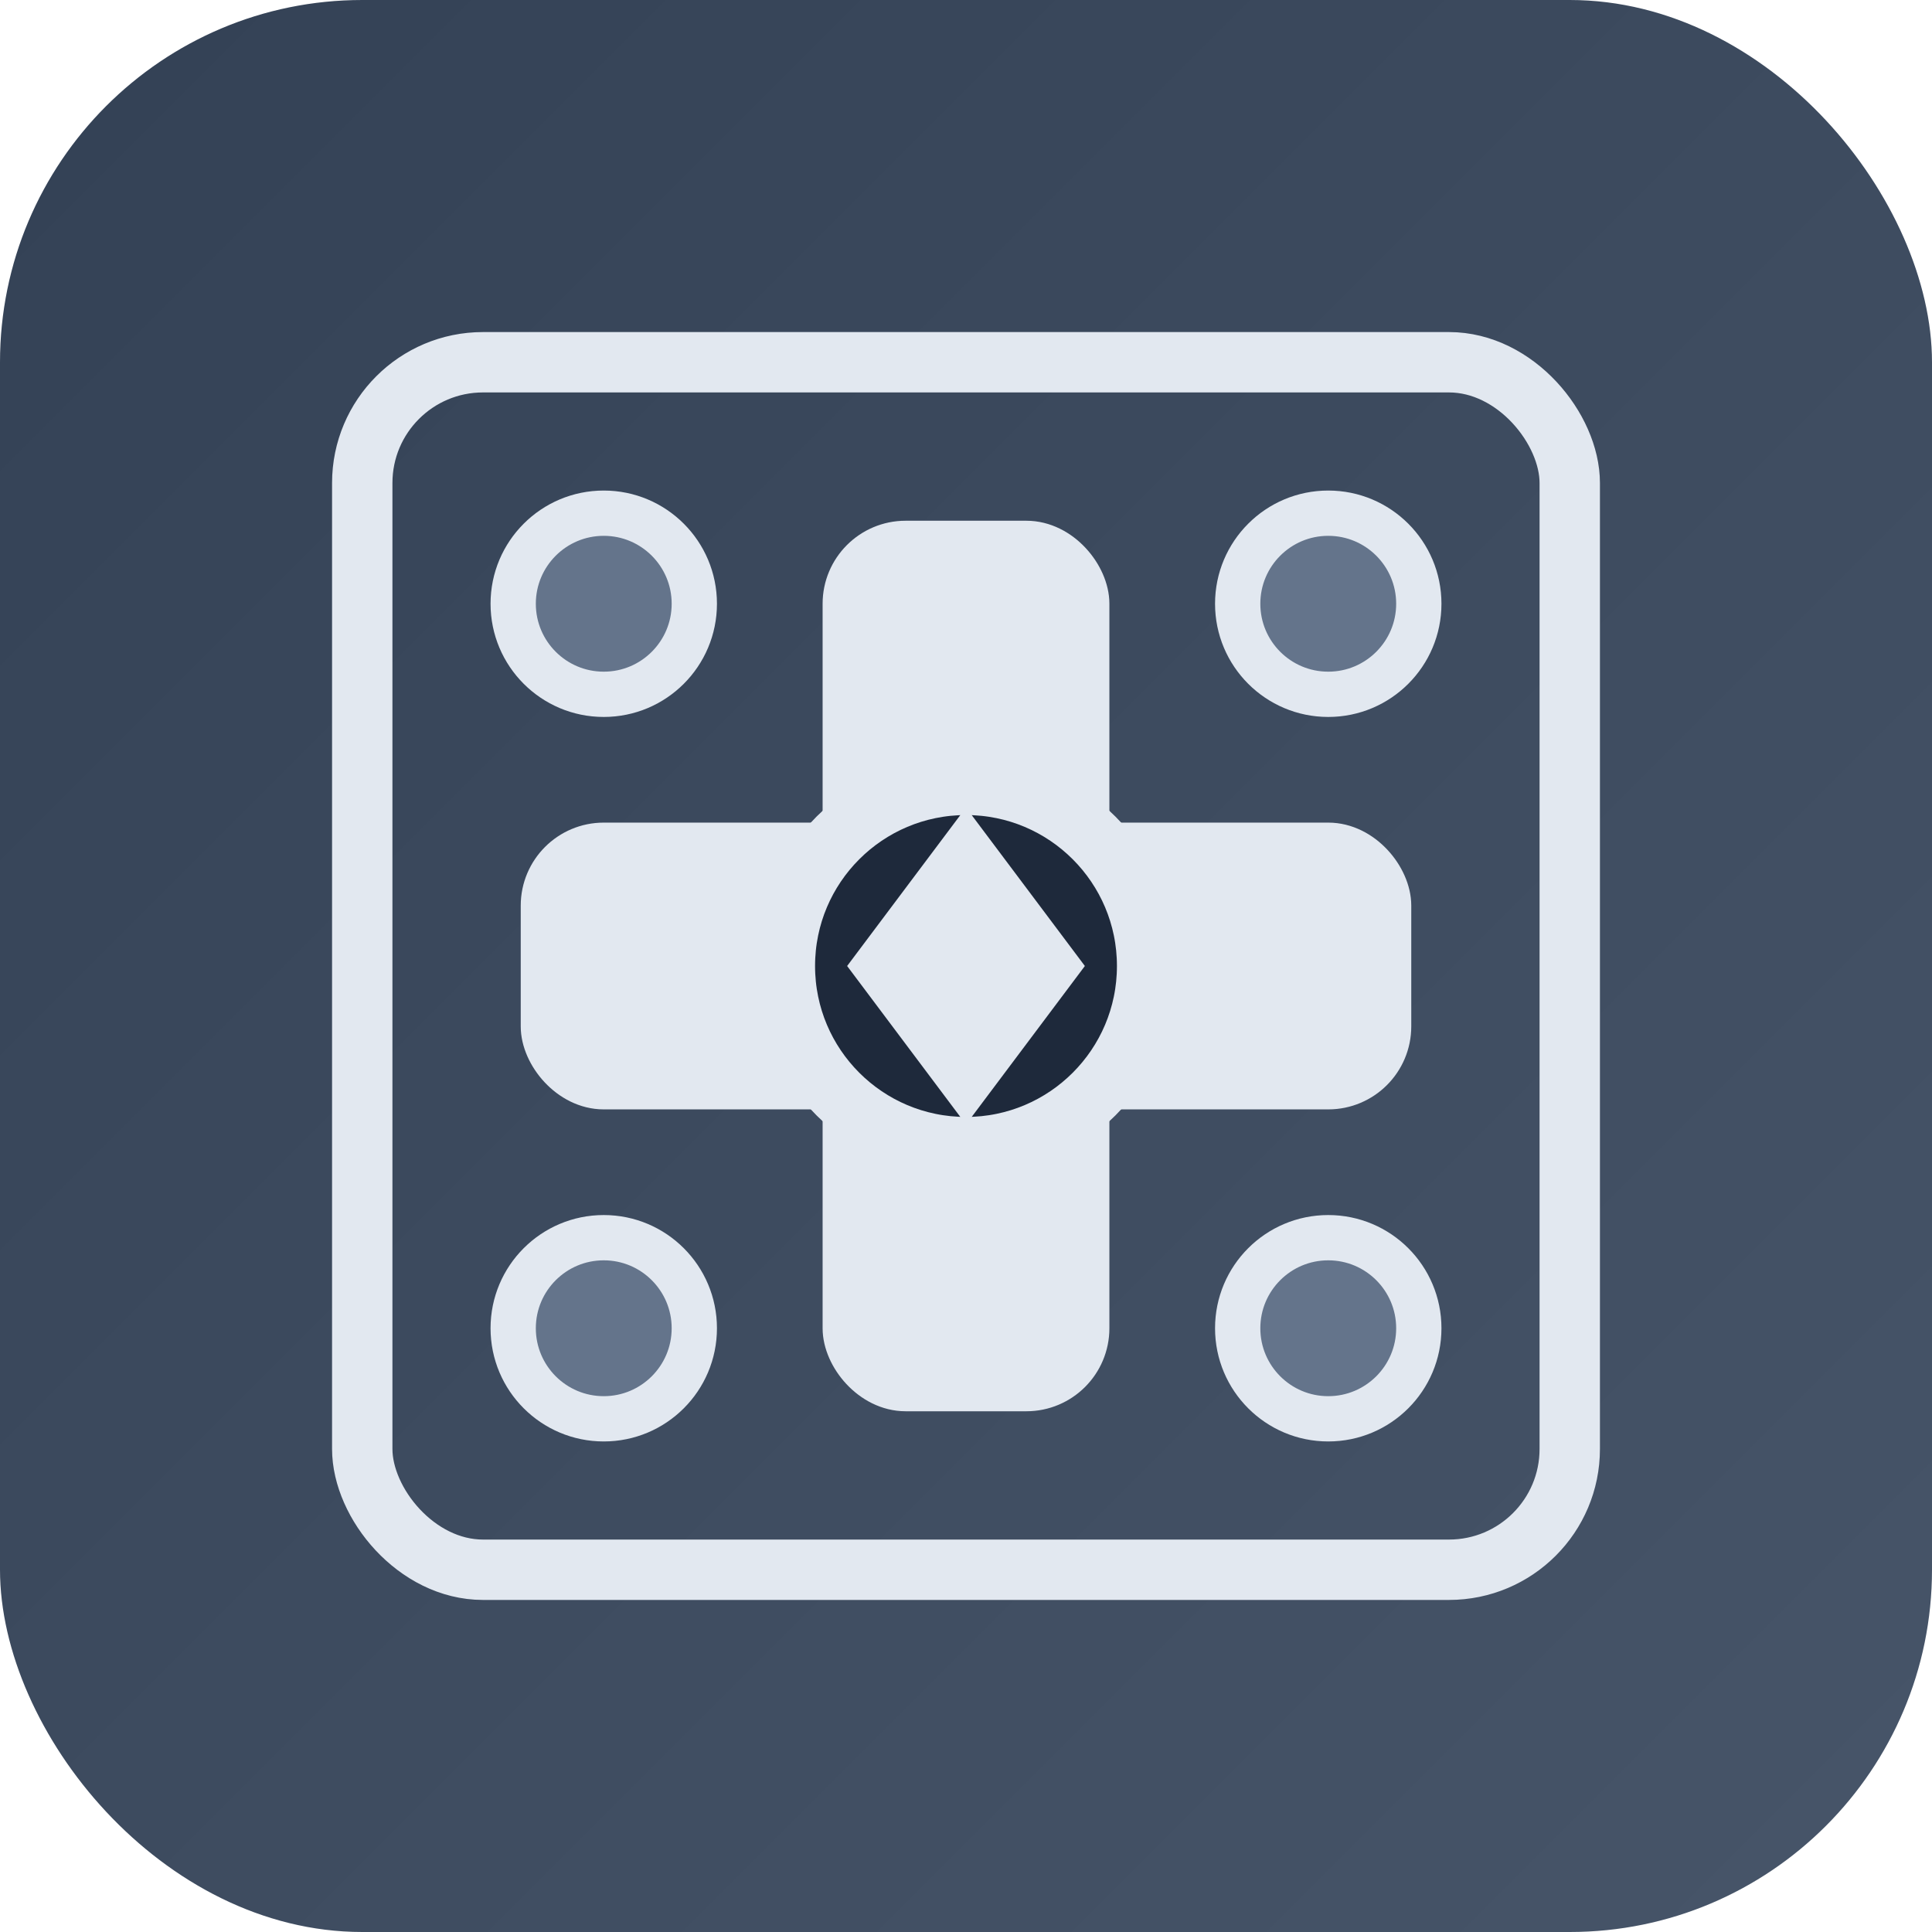
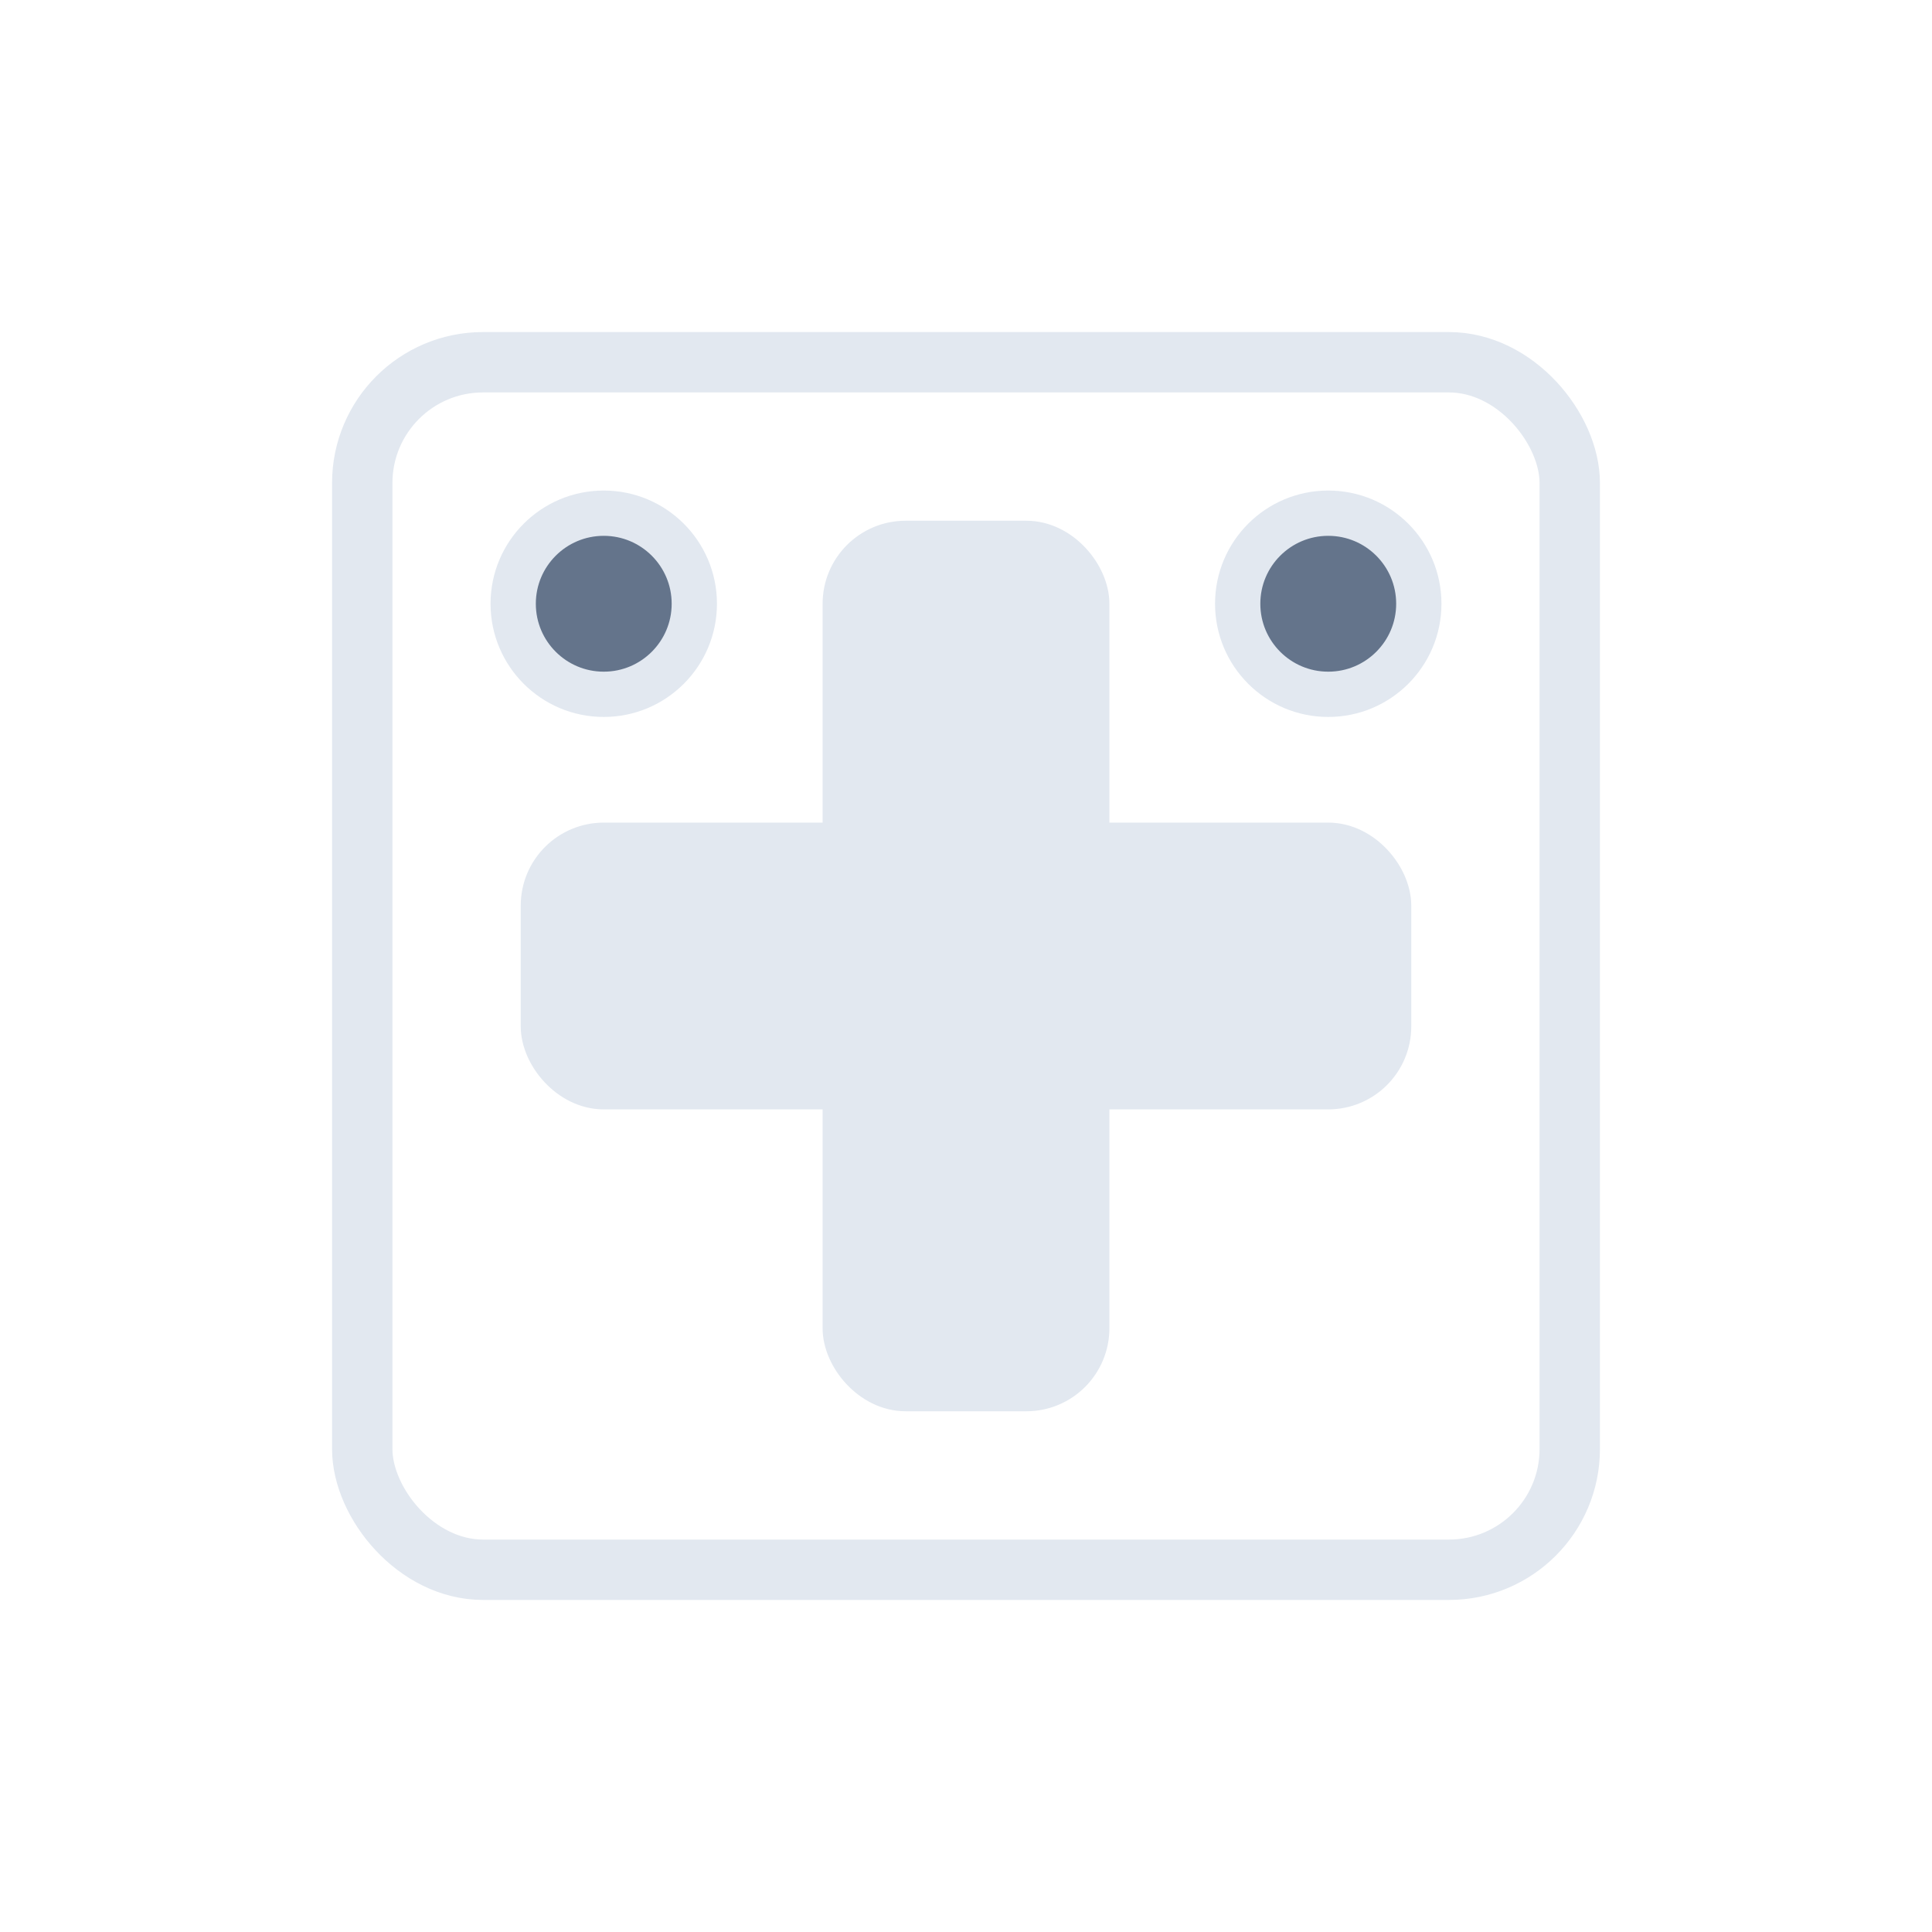
<svg xmlns="http://www.w3.org/2000/svg" viewBox="0 0 64 64" width="64" height="64">
  <defs>
    <linearGradient id="bgGradient" x1="0%" y1="0%" x2="100%" y2="100%">
      <stop offset="0%" style="stop-color:#334155;stop-opacity:1" />
      <stop offset="100%" style="stop-color:#475569;stop-opacity:1" />
    </linearGradient>
  </defs>
-   <rect width="64" height="64" rx="12" fill="url(#bgGradient)" />
  <g fill="#e2e8f0" stroke="#e2e8f0" stroke-width="1.5">
    <rect x="12" y="12" width="40" height="40" rx="4" fill="none" stroke="#e2e8f0" stroke-width="2" />
    <rect x="18" y="28" width="28" height="8" rx="2" />
    <rect x="28" y="18" width="8" height="28" rx="2" />
    <circle cx="20" cy="20" r="3" fill="#64748b" />
    <circle cx="44" cy="20" r="3" fill="#64748b" />
-     <circle cx="20" cy="44" r="3" fill="#64748b" />
-     <circle cx="44" cy="44" r="3" fill="#64748b" />
-     <circle cx="32" cy="32" r="6" fill="#1e293b" stroke="#e2e8f0" stroke-width="2" />
-     <polygon points="32,28 35,32 32,36 29,32" fill="#e2e8f0" />
  </g>
</svg>